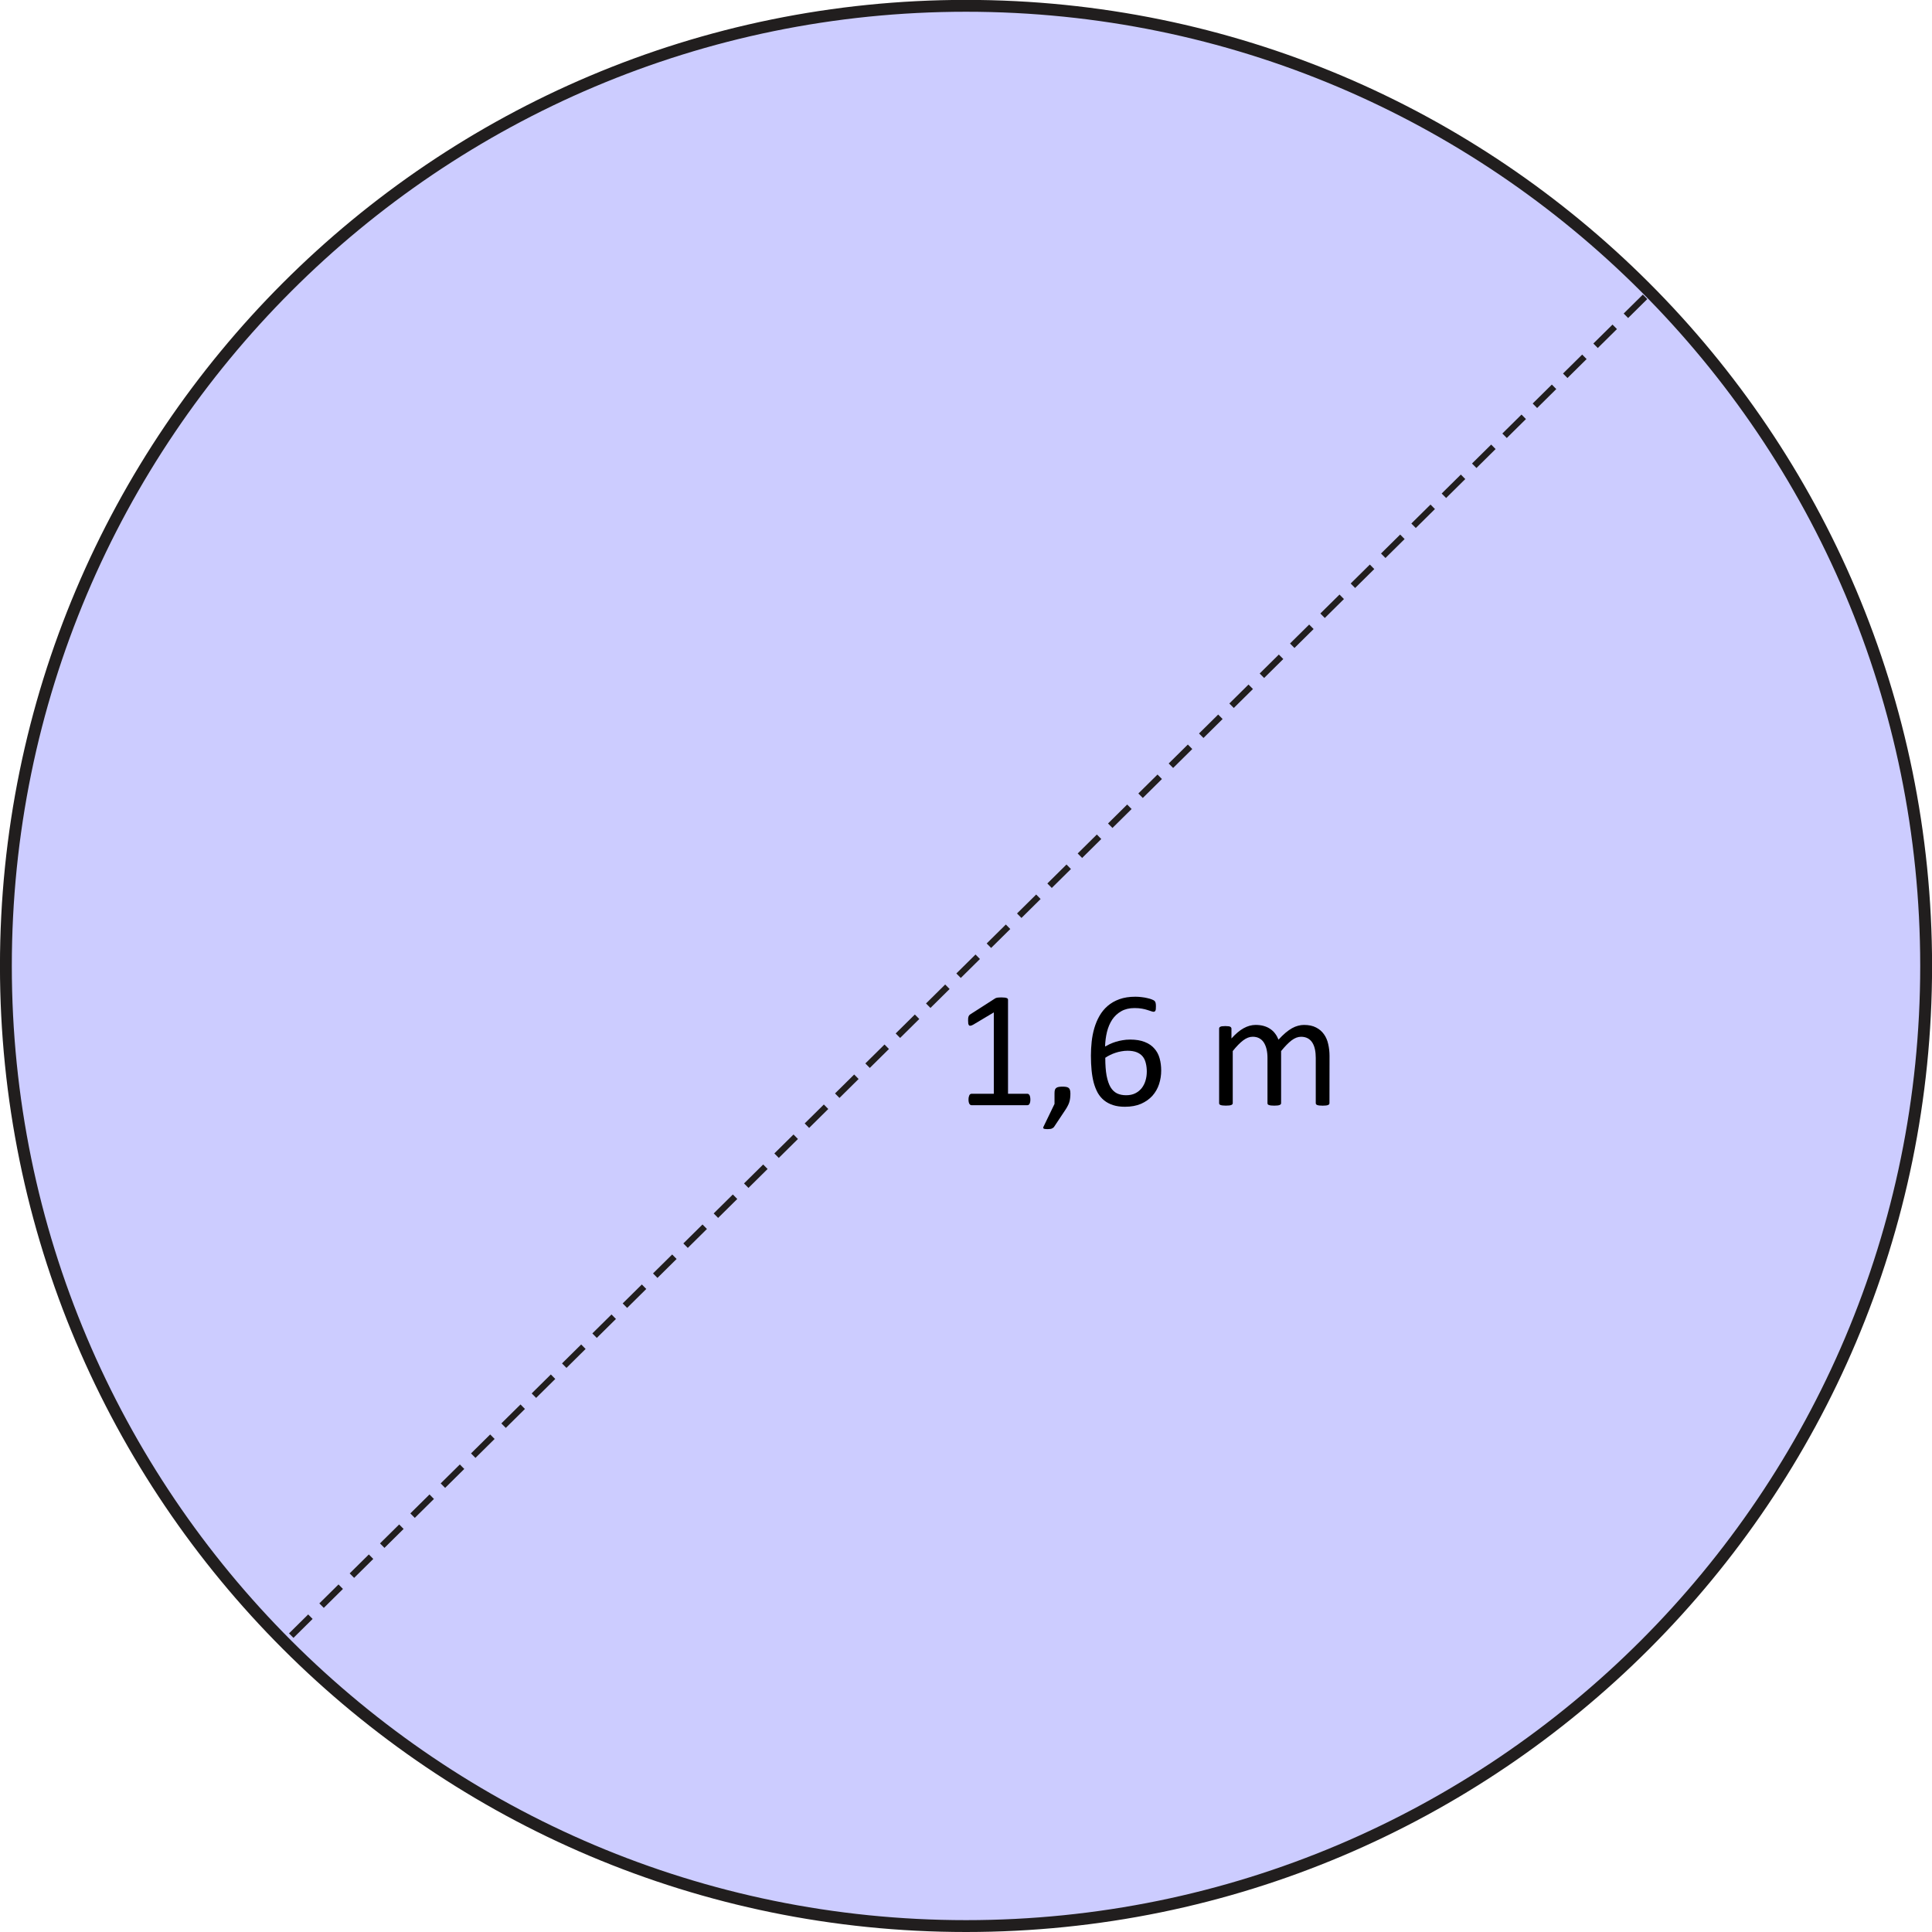
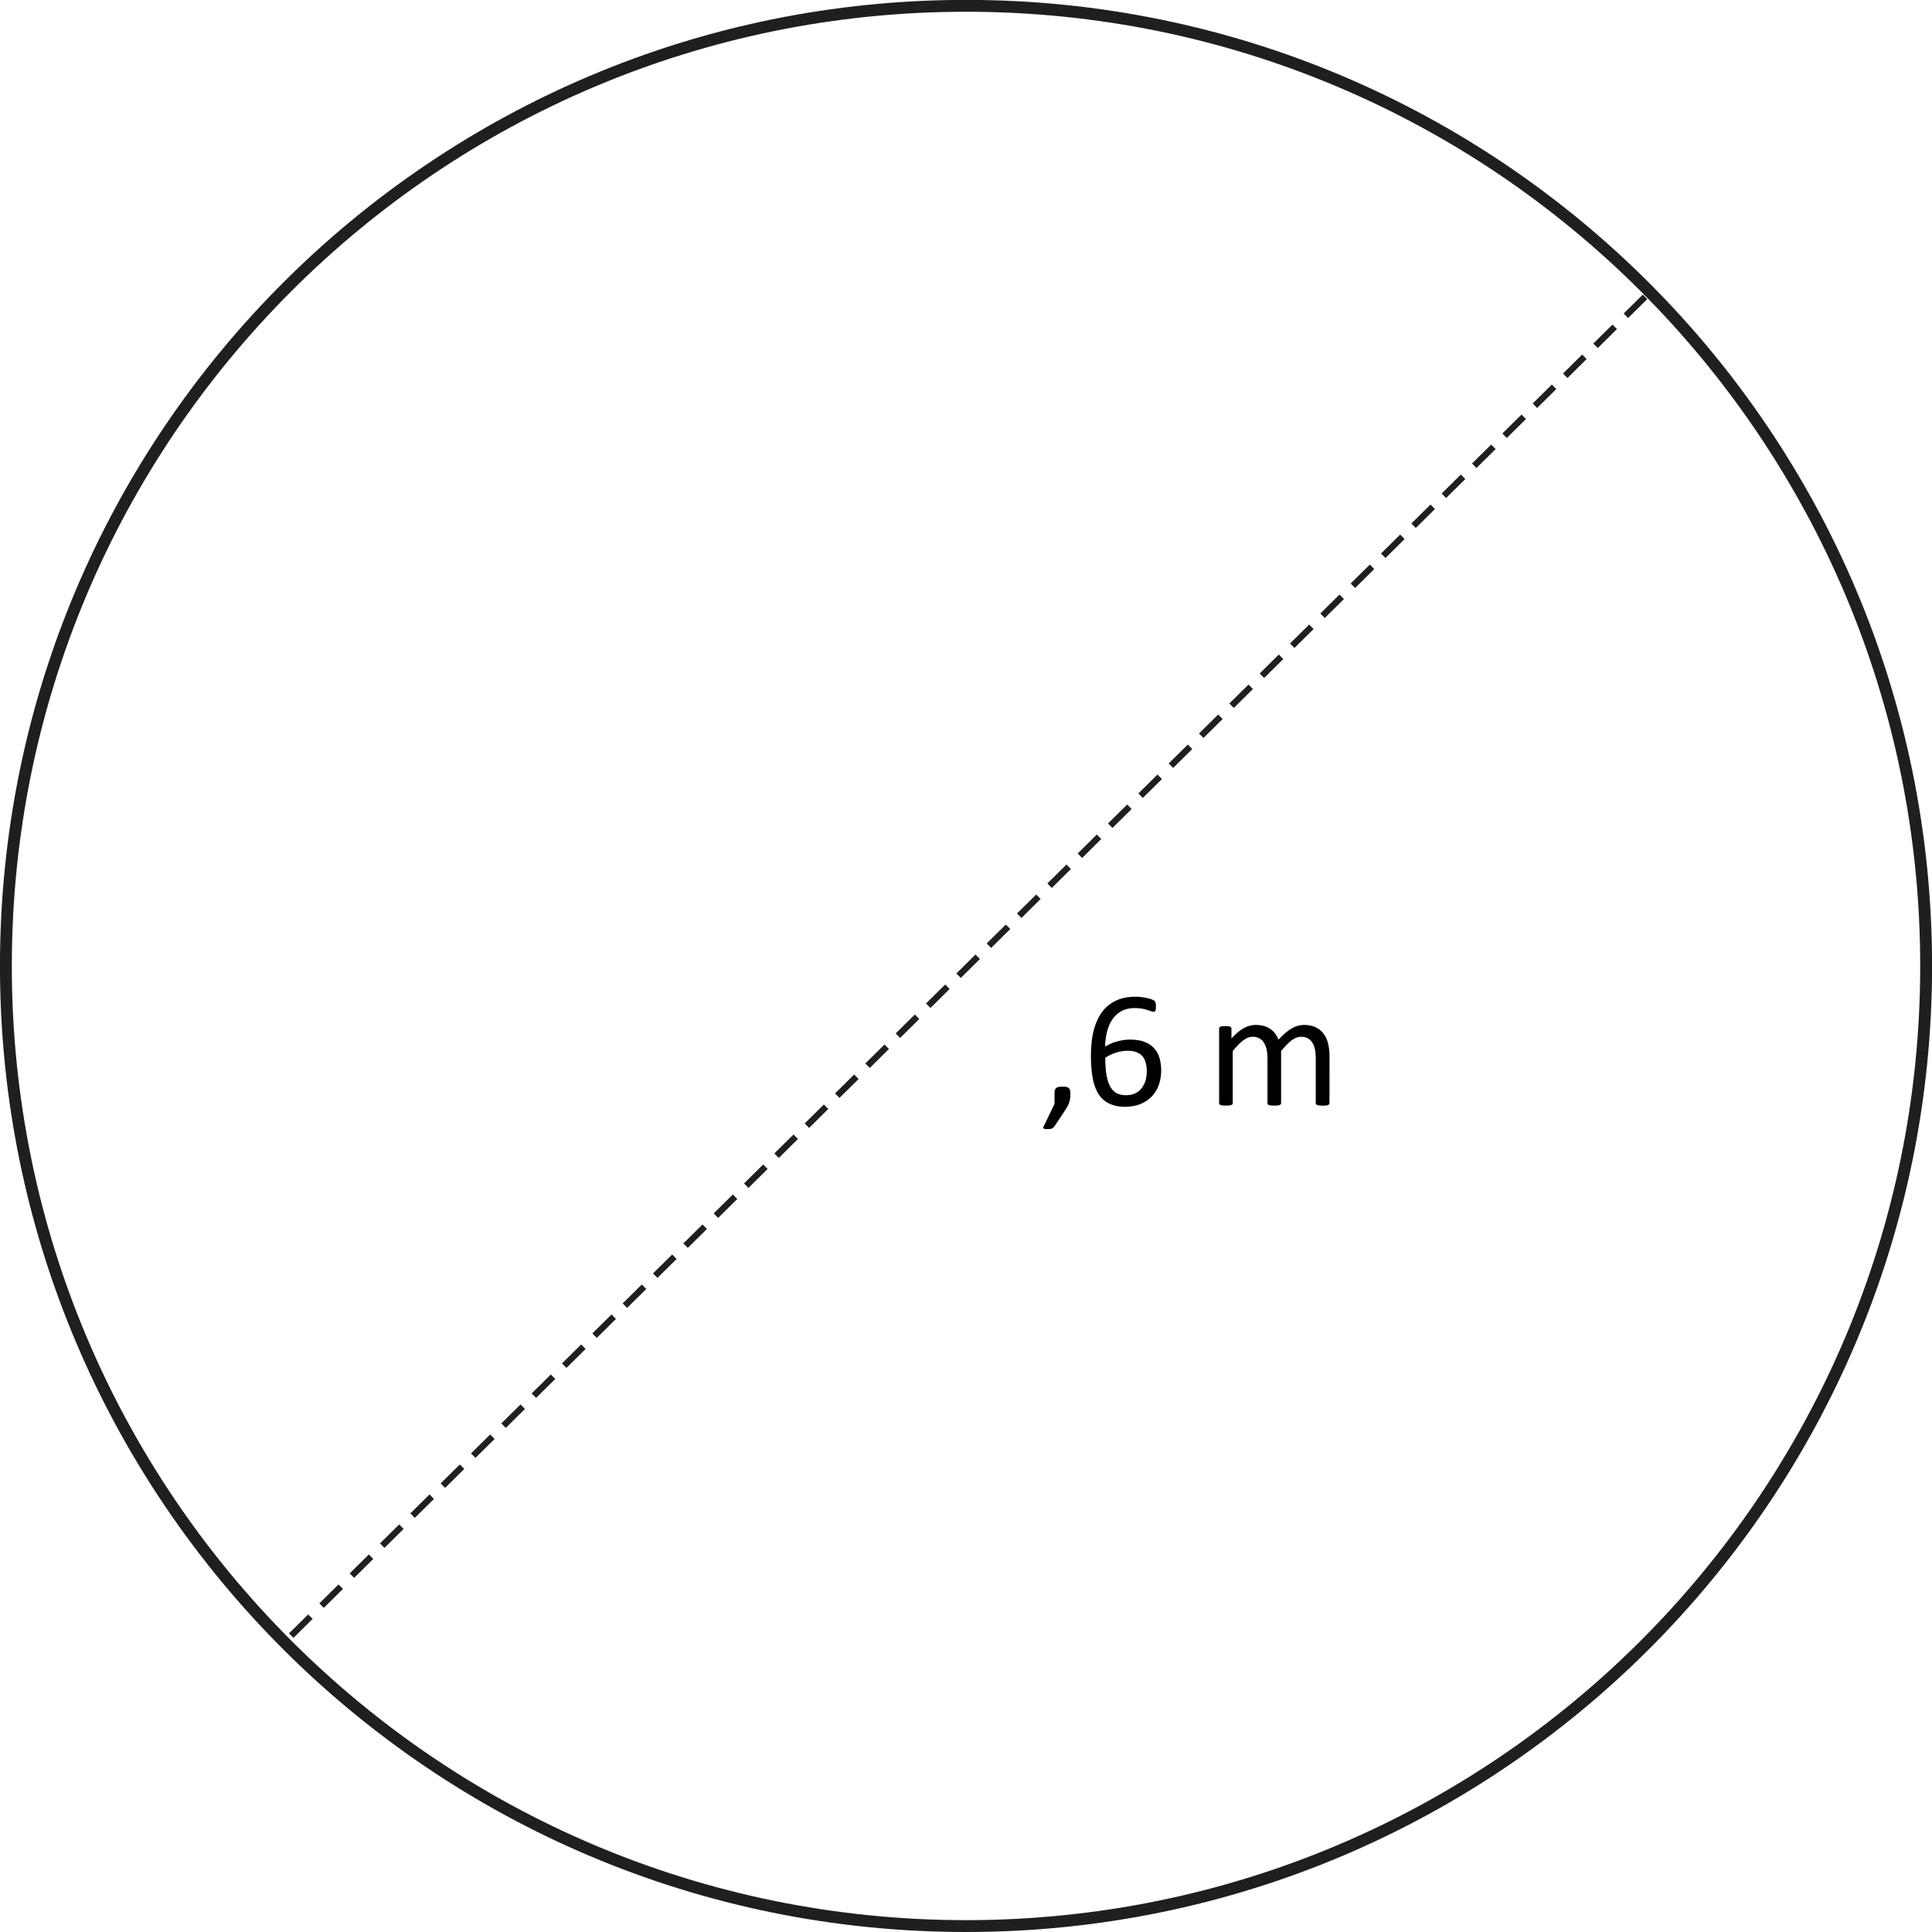
<svg xmlns="http://www.w3.org/2000/svg" xmlns:ns1="http://sodipodi.sourceforge.net/DTD/sodipodi-0.dtd" xmlns:ns2="http://www.inkscape.org/namespaces/inkscape" width="114.08pt" height="114.08pt" viewBox="0 0 114.08 114.08" version="1.1" id="svg23" ns1:docname="bt-me14-oe1-t01.svg" ns2:version="0.92.1 r15371">
  <defs id="defs27" />
  <ns1:namedview pagecolor="#ffffff" bordercolor="#666666" borderopacity="1" objecttolerance="10" gridtolerance="10" guidetolerance="10" ns2:pageopacity="0" ns2:pageshadow="2" ns2:window-width="1920" ns2:window-height="986" id="namedview25" showgrid="false" ns2:zoom="3.1030855" ns2:cx="24.612537" ns2:cy="78.074542" ns2:window-x="-11" ns2:window-y="-11" ns2:window-maximized="1" ns2:current-layer="svg23" />
-   <path ns2:connector-curvature="0" id="path2" d="m 113.734,57.039 c 0,31.309 -25.383,56.691 -56.691,56.691 -31.312,0 -56.695,-25.383 -56.695,-56.691 0,-31.312 25.383,-56.695 56.695,-56.695 31.309,0 56.691,25.383 56.691,56.695" style="fill:#ccccff;fill-opacity:1;fill-rule:nonzero;stroke:none" />
-   <path ns2:connector-curvature="0" id="path4" d="m 113.734,57.039 c 0,31.309 -25.383,56.691 -56.691,56.691 -31.312,0 -56.695,-25.383 -56.695,-56.691 0,-31.312 25.383,-56.695 56.695,-56.695 31.309,0 56.691,25.383 56.691,56.695 z m 0,0" style="fill:none;stroke:#211e1e;stroke-width:0.7;stroke-linecap:butt;stroke-linejoin:miter;stroke-miterlimit:10;stroke-opacity:1" />
+   <path ns2:connector-curvature="0" id="path4" d="m 113.734,57.039 c 0,31.309 -25.383,56.691 -56.691,56.691 -31.312,0 -56.695,-25.383 -56.695,-56.691 0,-31.312 25.383,-56.695 56.695,-56.695 31.309,0 56.691,25.383 56.691,56.695 m 0,0" style="fill:none;stroke:#211e1e;stroke-width:0.7;stroke-linecap:butt;stroke-linejoin:miter;stroke-miterlimit:10;stroke-opacity:1" />
  <path ns2:connector-curvature="0" id="path10" d="M 97.137,17.527 17.119,96.657" style="fill:none;stroke:#211e1e;stroke-width:0.373;stroke-linecap:butt;stroke-linejoin:miter;stroke-miterlimit:10;stroke-dasharray:1.591, 0.928, 1.591, 0.928;stroke-dashoffset:0;stroke-opacity:1" />
  <path ns2:connector-curvature="0" id="path14" d="m 168.804,51.915 c 0.215,-0.156 0.531,-0.387 1.078,-0.387 0.91,0 1.535,0.711 1.535,1.754 0,1.172 -0.715,2.09 -2.082,2.09 -0.547,0 -1.215,-0.117 -1.215,-0.262 0,-0.027 0,-0.047 0.008,-0.074 l 0.102,-0.402 c 0,-0.027 0.035,-0.062 0.07,-0.062 0.082,0 0.422,0.168 0.973,0.168 1.016,0 1.402,-0.574 1.402,-1.438 0,-0.703 -0.32,-1.145 -0.926,-1.145 -0.758,0 -1,0.559 -1.133,0.559 -0.027,0 -0.055,0 -0.074,-0.012 l -0.312,-0.105 c -0.062,-0.02 -0.102,-0.027 -0.102,-0.082 0,-0.027 0.019,-0.109 0.019,-0.145 l 0.27,-2.801 c 0.008,-0.098 0.027,-0.117 0.125,-0.117 h 2.34 c 0.109,0 0.129,0.02 0.129,0.129 v 0.387 c 0,0.098 -0.027,0.117 -0.129,0.117 h -1.879 l -0.199,1.828" style="fill:#d11e26;fill-opacity:1;fill-rule:nonzero;stroke:none" />
  <path ns2:connector-curvature="0" id="path16" d="m 209.65,63.047 c 0.008,0.027 0.023,0.047 0.023,0.074 0,0.098 -0.754,0.469 -1.422,0.469 -1.07,0 -1.691,-0.84 -1.691,-2.152 0,-1.504 0.723,-2.422 1.828,-2.422 0.602,0 1.297,0.422 1.297,0.559 0,0.027 -0.019,0.043 -0.027,0.07 l -0.207,0.379 c -0.019,0.027 -0.027,0.055 -0.055,0.055 -0.035,0 -0.422,-0.461 -0.953,-0.461 -0.883,0 -1.145,0.66 -1.145,1.684 0,0.82 0.164,1.684 1.035,1.684 0.586,0 1.055,-0.367 1.109,-0.367 0.027,0 0.035,0.027 0.051,0.055 l 0.156,0.375" style="fill:#d11e26;fill-opacity:1;fill-rule:nonzero;stroke:none" />
-   <path ns2:connector-curvature="0" id="path18" d="m 215.991,60.265 c 0,-0.207 -0.008,-0.422 -0.055,-0.629 -0.043,-0.207 -0.117,-0.262 -0.117,-0.305 0,-0.02 0.012,-0.039 0.047,-0.066 l 0.387,-0.215 c 0.019,-0.008 0.051,-0.035 0.082,-0.035 0.133,0 0.23,0.469 0.242,0.531 0.234,-0.215 0.789,-0.531 1.168,-0.531 0.586,0 0.84,0.18 0.957,0.539 0.27,-0.199 0.754,-0.539 1.188,-0.539 1,0 1.07,0.703 1.07,1.352 v 2.988 c 0,0.07 -0.035,0.105 -0.109,0.105 h -0.465 c -0.074,0 -0.109,-0.035 -0.109,-0.105 v -3.008 c 0,-0.387 -0.098,-0.73 -0.574,-0.73 -0.434,0 -0.703,0.246 -0.883,0.371 v 3.367 c 0,0.07 -0.035,0.105 -0.109,0.105 h -0.469 c -0.07,0 -0.105,-0.035 -0.105,-0.105 v -3.008 c 0,-0.387 -0.102,-0.73 -0.586,-0.73 -0.406,0 -0.723,0.254 -0.875,0.379 v 3.359 c 0,0.07 -0.035,0.105 -0.109,0.105 h -0.465 c -0.074,0 -0.109,-0.035 -0.109,-0.105 v -3.09" style="fill:#d11e26;fill-opacity:1;fill-rule:nonzero;stroke:none" />
  <path ns2:connector-curvature="0" id="path20" d="m 178.1,18.122 c 0,0.785 -0.637,1.418 -1.418,1.418 -0.781,0 -1.418,-0.633 -1.418,-1.418 0,-0.781 0.637,-1.414 1.418,-1.414 0.781,0 1.418,0.633 1.418,1.414" style="fill:#211e1e;fill-opacity:1;fill-rule:nonzero;stroke:none" />
  <g aria-label="1,6 m" style="font-style:normal;font-variant:normal;font-weight:normal;font-stretch:normal;font-size:10px;line-height:1.25;font-family:Calibri;-inkscape-font-specification:'Calibri, Normal';font-variant-ligatures:normal;font-variant-caps:normal;font-variant-numeric:normal;font-feature-settings:normal;text-align:start;letter-spacing:0px;word-spacing:0px;writing-mode:lr-tb;text-anchor:start;fill:#000000;fill-opacity:1;stroke:none;stroke-width:0.75" id="text4518">
-     <path d="m 60.841,64.926 q 0,0.093 -0.015,0.156 -0.015,0.063 -0.039,0.103 -0.024,0.039 -0.059,0.059 -0.029,0.015 -0.063,0.015 h -3.301 q -0.034,0 -0.063,-0.015 -0.029,-0.02 -0.059,-0.059 -0.024,-0.039 -0.039,-0.103 -0.015,-0.063 -0.015,-0.156 0,-0.088 0.015,-0.151 0.015,-0.063 0.034,-0.103 0.024,-0.044 0.054,-0.063 0.034,-0.024 0.073,-0.024 h 1.318 v -4.805 l -1.221,0.728 q -0.093,0.049 -0.151,0.059 -0.054,0.01 -0.088,-0.02 -0.034,-0.034 -0.049,-0.107 -0.01,-0.073 -0.01,-0.186 0,-0.083 0.005,-0.142 0.01,-0.059 0.024,-0.098 0.015,-0.039 0.039,-0.068 0.029,-0.029 0.073,-0.059 l 1.455,-0.933 q 0.02,-0.015 0.049,-0.024 0.029,-0.01 0.073,-0.02 0.044,-0.01 0.103,-0.01 0.059,-0.005 0.146,-0.005 0.117,0 0.195,0.01 0.078,0.01 0.122,0.029 0.044,0.015 0.059,0.044 0.015,0.024 0.015,0.054 v 5.552 h 1.143 q 0.039,0 0.073,0.024 0.034,0.02 0.054,0.063 0.024,0.039 0.034,0.103 0.015,0.063 0.015,0.151 z" style="stroke-width:0.75" id="path4490" />
    <path d="m 63.205,64.559 q 0,0.151 -0.015,0.278 -0.015,0.127 -0.049,0.239 -0.034,0.112 -0.093,0.22 -0.054,0.112 -0.137,0.234 l -0.669,1.006 q -0.024,0.034 -0.059,0.059 -0.029,0.024 -0.078,0.044 -0.044,0.02 -0.107,0.024 -0.059,0.01 -0.151,0.01 -0.083,0 -0.142,-0.01 -0.054,-0.005 -0.078,-0.024 -0.024,-0.015 -0.029,-0.044 0,-0.029 0.02,-0.068 l 0.649,-1.343 v -0.625 q 0,-0.132 0.024,-0.21 0.029,-0.078 0.088,-0.117 0.059,-0.039 0.146,-0.054 0.088,-0.015 0.215,-0.015 0.122,0 0.21,0.015 0.088,0.015 0.142,0.054 0.059,0.039 0.083,0.117 0.029,0.078 0.029,0.21 z" style="stroke-width:0.75" id="path4492" />
    <path d="m 68.566,63.212 q 0,0.415 -0.127,0.806 -0.127,0.386 -0.391,0.684 -0.264,0.293 -0.669,0.474 -0.405,0.176 -0.957,0.176 -0.396,0 -0.698,-0.098 -0.303,-0.098 -0.527,-0.278 -0.225,-0.181 -0.376,-0.444 -0.146,-0.264 -0.239,-0.601 -0.088,-0.337 -0.127,-0.737 -0.039,-0.4 -0.039,-0.859 0,-0.405 0.044,-0.82 0.044,-0.415 0.156,-0.801 0.112,-0.386 0.303,-0.723 0.195,-0.342 0.483,-0.591 0.293,-0.254 0.698,-0.4 0.405,-0.146 0.942,-0.146 0.181,0 0.366,0.024 0.186,0.02 0.342,0.059 0.156,0.034 0.264,0.078 0.107,0.044 0.142,0.073 0.034,0.024 0.049,0.059 0.02,0.029 0.029,0.068 0.01,0.034 0.015,0.083 0.005,0.044 0.005,0.112 0,0.088 -0.005,0.151 0,0.063 -0.02,0.103 -0.015,0.039 -0.044,0.059 -0.024,0.02 -0.068,0.02 -0.054,0 -0.146,-0.034 -0.093,-0.034 -0.225,-0.073 -0.132,-0.044 -0.322,-0.078 -0.186,-0.034 -0.435,-0.034 -0.454,0 -0.781,0.186 -0.327,0.186 -0.537,0.498 -0.205,0.312 -0.308,0.728 -0.098,0.41 -0.112,0.859 0.127,-0.073 0.283,-0.146 0.161,-0.073 0.347,-0.132 0.19,-0.059 0.4,-0.093 0.21,-0.039 0.449,-0.039 0.513,0 0.864,0.142 0.352,0.137 0.566,0.386 0.22,0.244 0.312,0.581 0.093,0.332 0.093,0.723 z m -0.85,0.078 q 0,-0.283 -0.059,-0.513 -0.054,-0.234 -0.186,-0.396 -0.132,-0.161 -0.352,-0.249 -0.22,-0.088 -0.542,-0.088 -0.181,0 -0.361,0.034 -0.181,0.029 -0.352,0.088 -0.166,0.054 -0.322,0.132 -0.151,0.073 -0.278,0.161 0,0.63 0.078,1.055 0.083,0.425 0.234,0.684 0.156,0.254 0.386,0.366 0.229,0.107 0.537,0.107 0.312,0 0.542,-0.117 0.229,-0.117 0.381,-0.312 0.151,-0.2 0.22,-0.444 0.073,-0.249 0.073,-0.508 z" style="stroke-width:0.75" id="path4494" />
    <path d="m 78.502,65.136 q 0,0.039 -0.02,0.068 -0.02,0.024 -0.063,0.044 -0.044,0.02 -0.122,0.029 -0.078,0.01 -0.195,0.01 -0.122,0 -0.2,-0.01 -0.078,-0.01 -0.127,-0.029 -0.044,-0.02 -0.063,-0.044 -0.02,-0.029 -0.02,-0.068 v -2.671 q 0,-0.278 -0.049,-0.508 -0.049,-0.229 -0.156,-0.396 -0.107,-0.166 -0.273,-0.254 -0.166,-0.088 -0.391,-0.088 -0.278,0 -0.562,0.215 -0.278,0.215 -0.615,0.63 v 3.071 q 0,0.039 -0.02,0.068 -0.02,0.024 -0.068,0.044 -0.044,0.02 -0.122,0.029 -0.078,0.01 -0.195,0.01 -0.112,0 -0.195,-0.01 -0.078,-0.01 -0.127,-0.029 -0.044,-0.02 -0.063,-0.044 -0.015,-0.029 -0.015,-0.068 v -2.671 q 0,-0.278 -0.054,-0.508 -0.054,-0.229 -0.161,-0.396 -0.107,-0.166 -0.273,-0.254 -0.161,-0.088 -0.386,-0.088 -0.278,0 -0.562,0.215 -0.283,0.215 -0.615,0.63 v 3.071 q 0,0.039 -0.02,0.068 -0.02,0.024 -0.063,0.044 -0.044,0.02 -0.122,0.029 -0.078,0.01 -0.2,0.01 -0.117,0 -0.195,-0.01 -0.078,-0.01 -0.127,-0.029 -0.044,-0.02 -0.063,-0.044 -0.015,-0.029 -0.015,-0.068 v -4.395 q 0,-0.039 0.015,-0.063 0.015,-0.029 0.059,-0.049 0.044,-0.024 0.112,-0.029 0.068,-0.01 0.181,-0.01 0.107,0 0.176,0.01 0.073,0.005 0.112,0.029 0.039,0.02 0.054,0.049 0.02,0.024 0.02,0.063 v 0.581 q 0.371,-0.415 0.718,-0.605 0.352,-0.195 0.708,-0.195 0.273,0 0.488,0.063 0.22,0.063 0.386,0.181 0.166,0.112 0.283,0.273 0.117,0.156 0.195,0.352 0.22,-0.239 0.415,-0.405 0.2,-0.166 0.381,-0.269 0.186,-0.103 0.356,-0.146 0.176,-0.049 0.352,-0.049 0.425,0 0.713,0.151 0.288,0.146 0.464,0.396 0.181,0.249 0.254,0.586 0.078,0.332 0.078,0.703 z" style="stroke-width:0.75" id="path4496" />
  </g>
</svg>